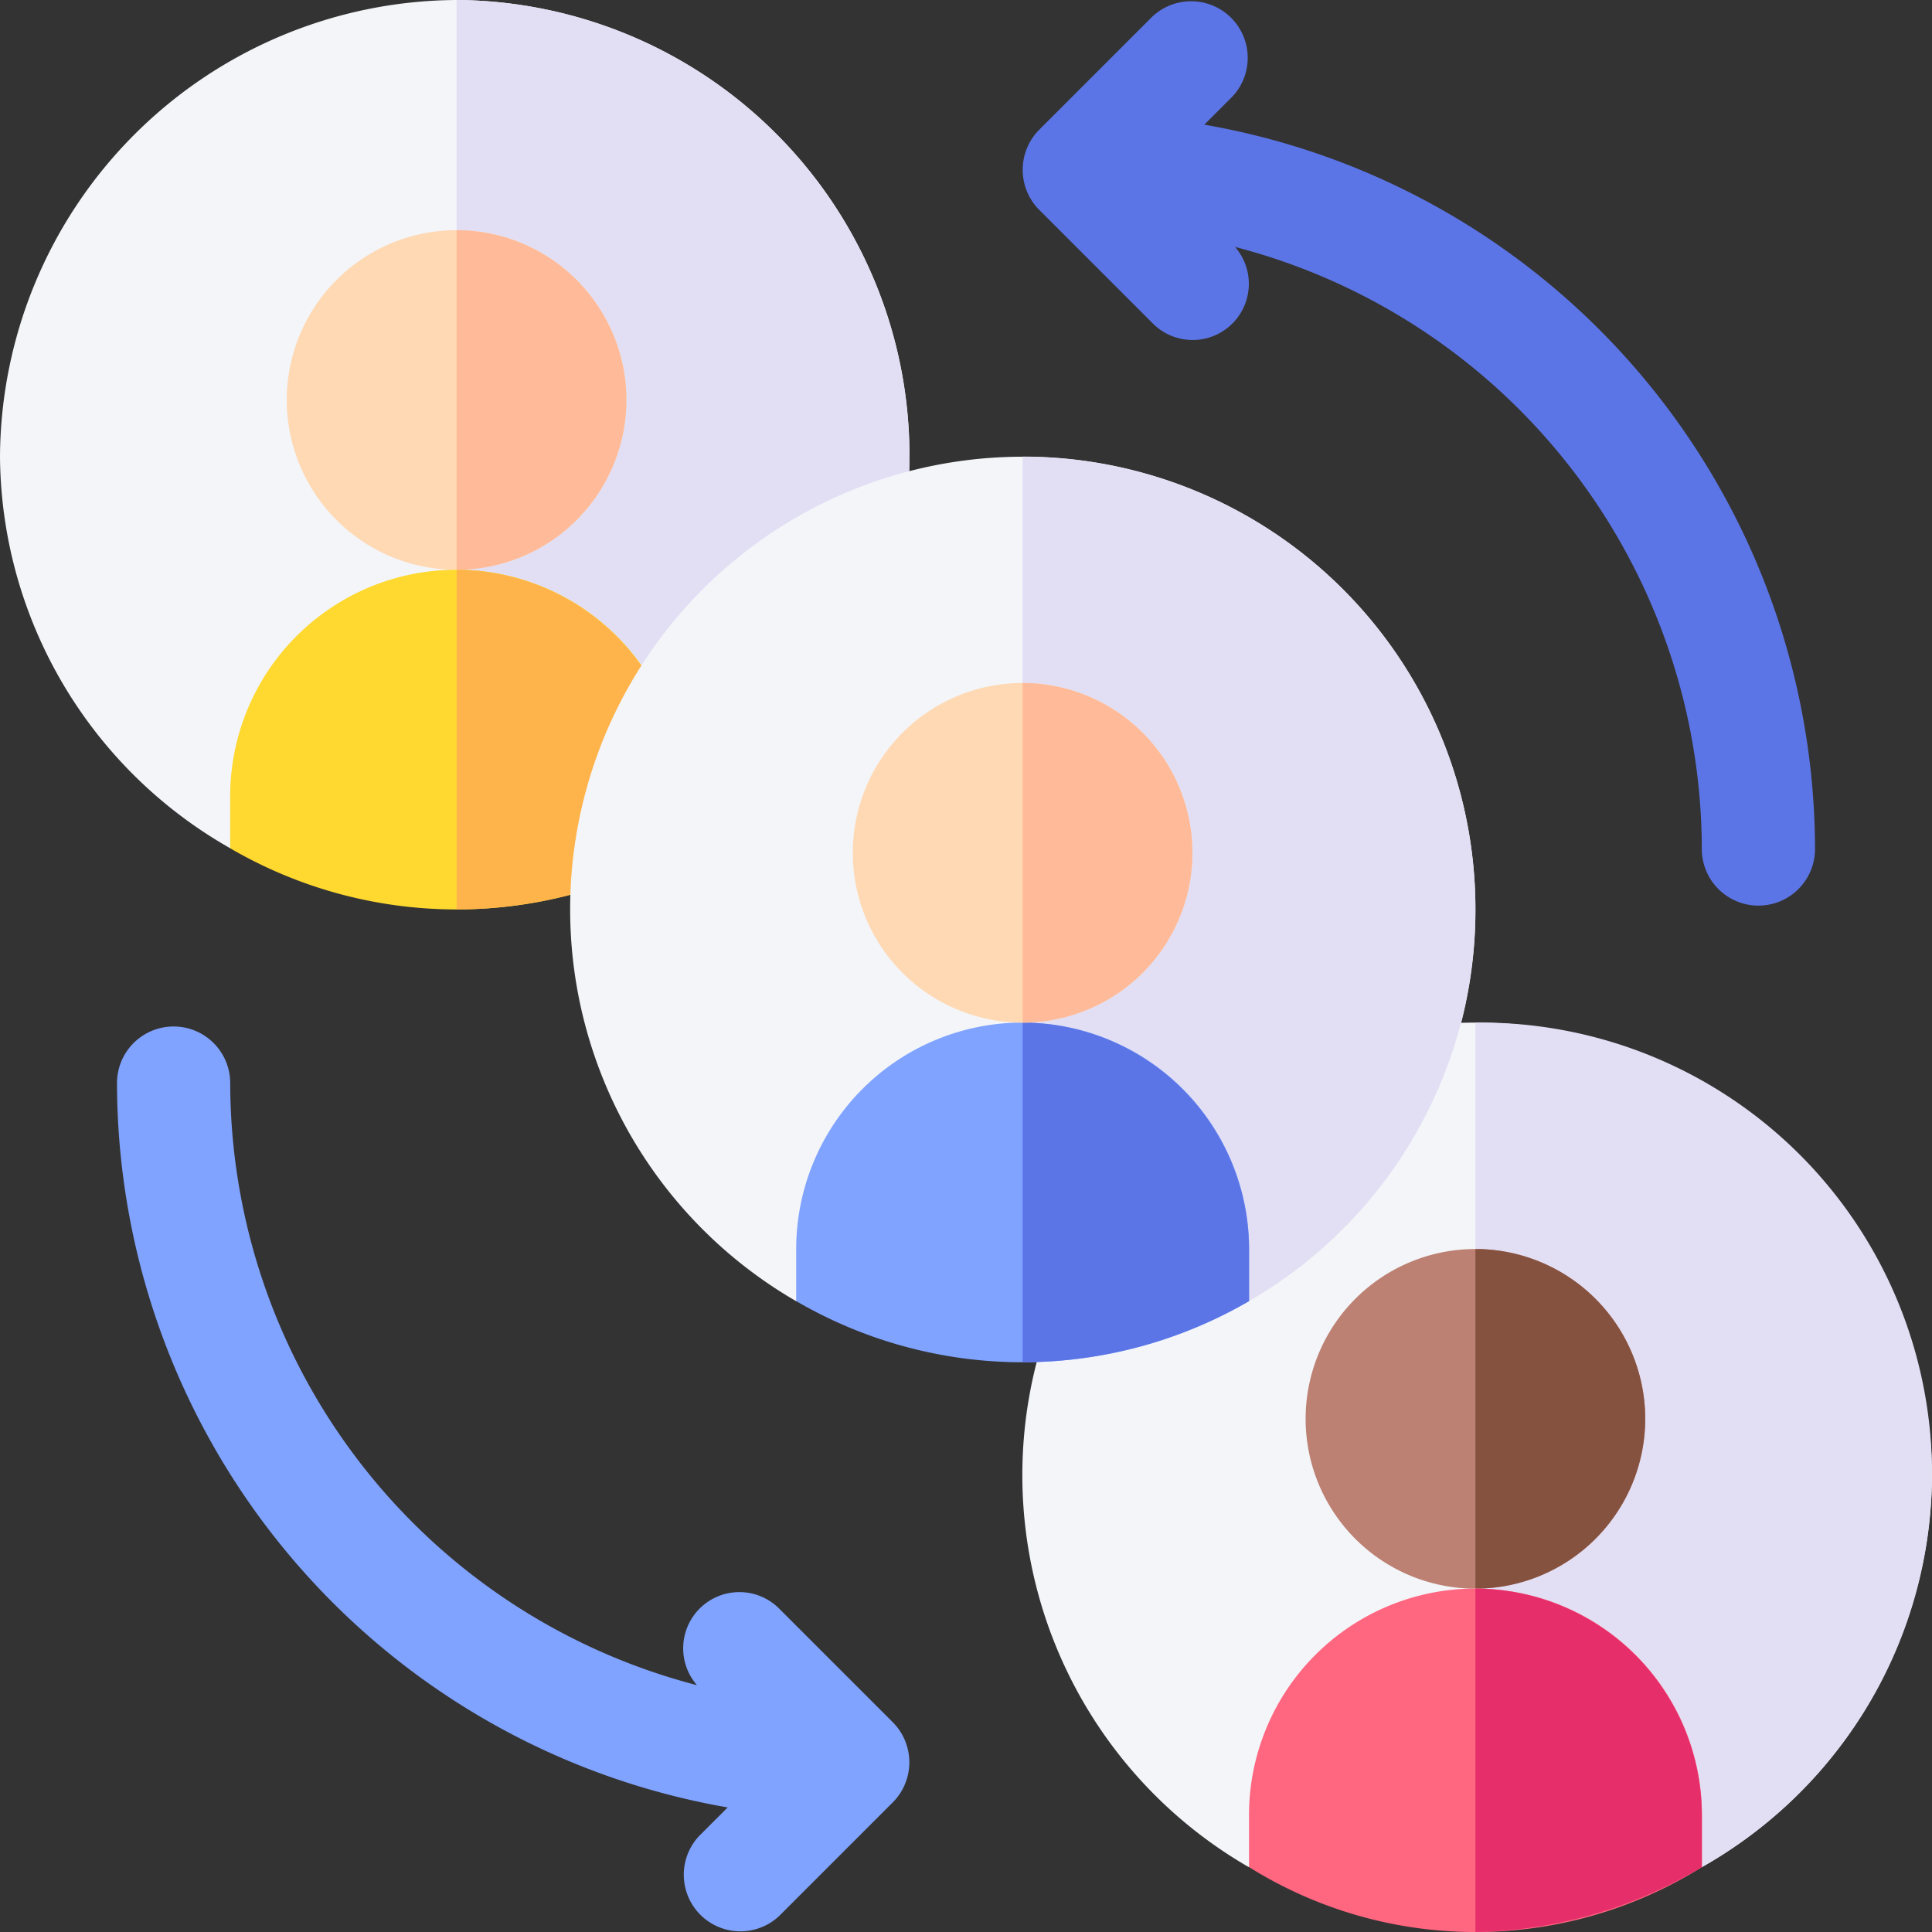
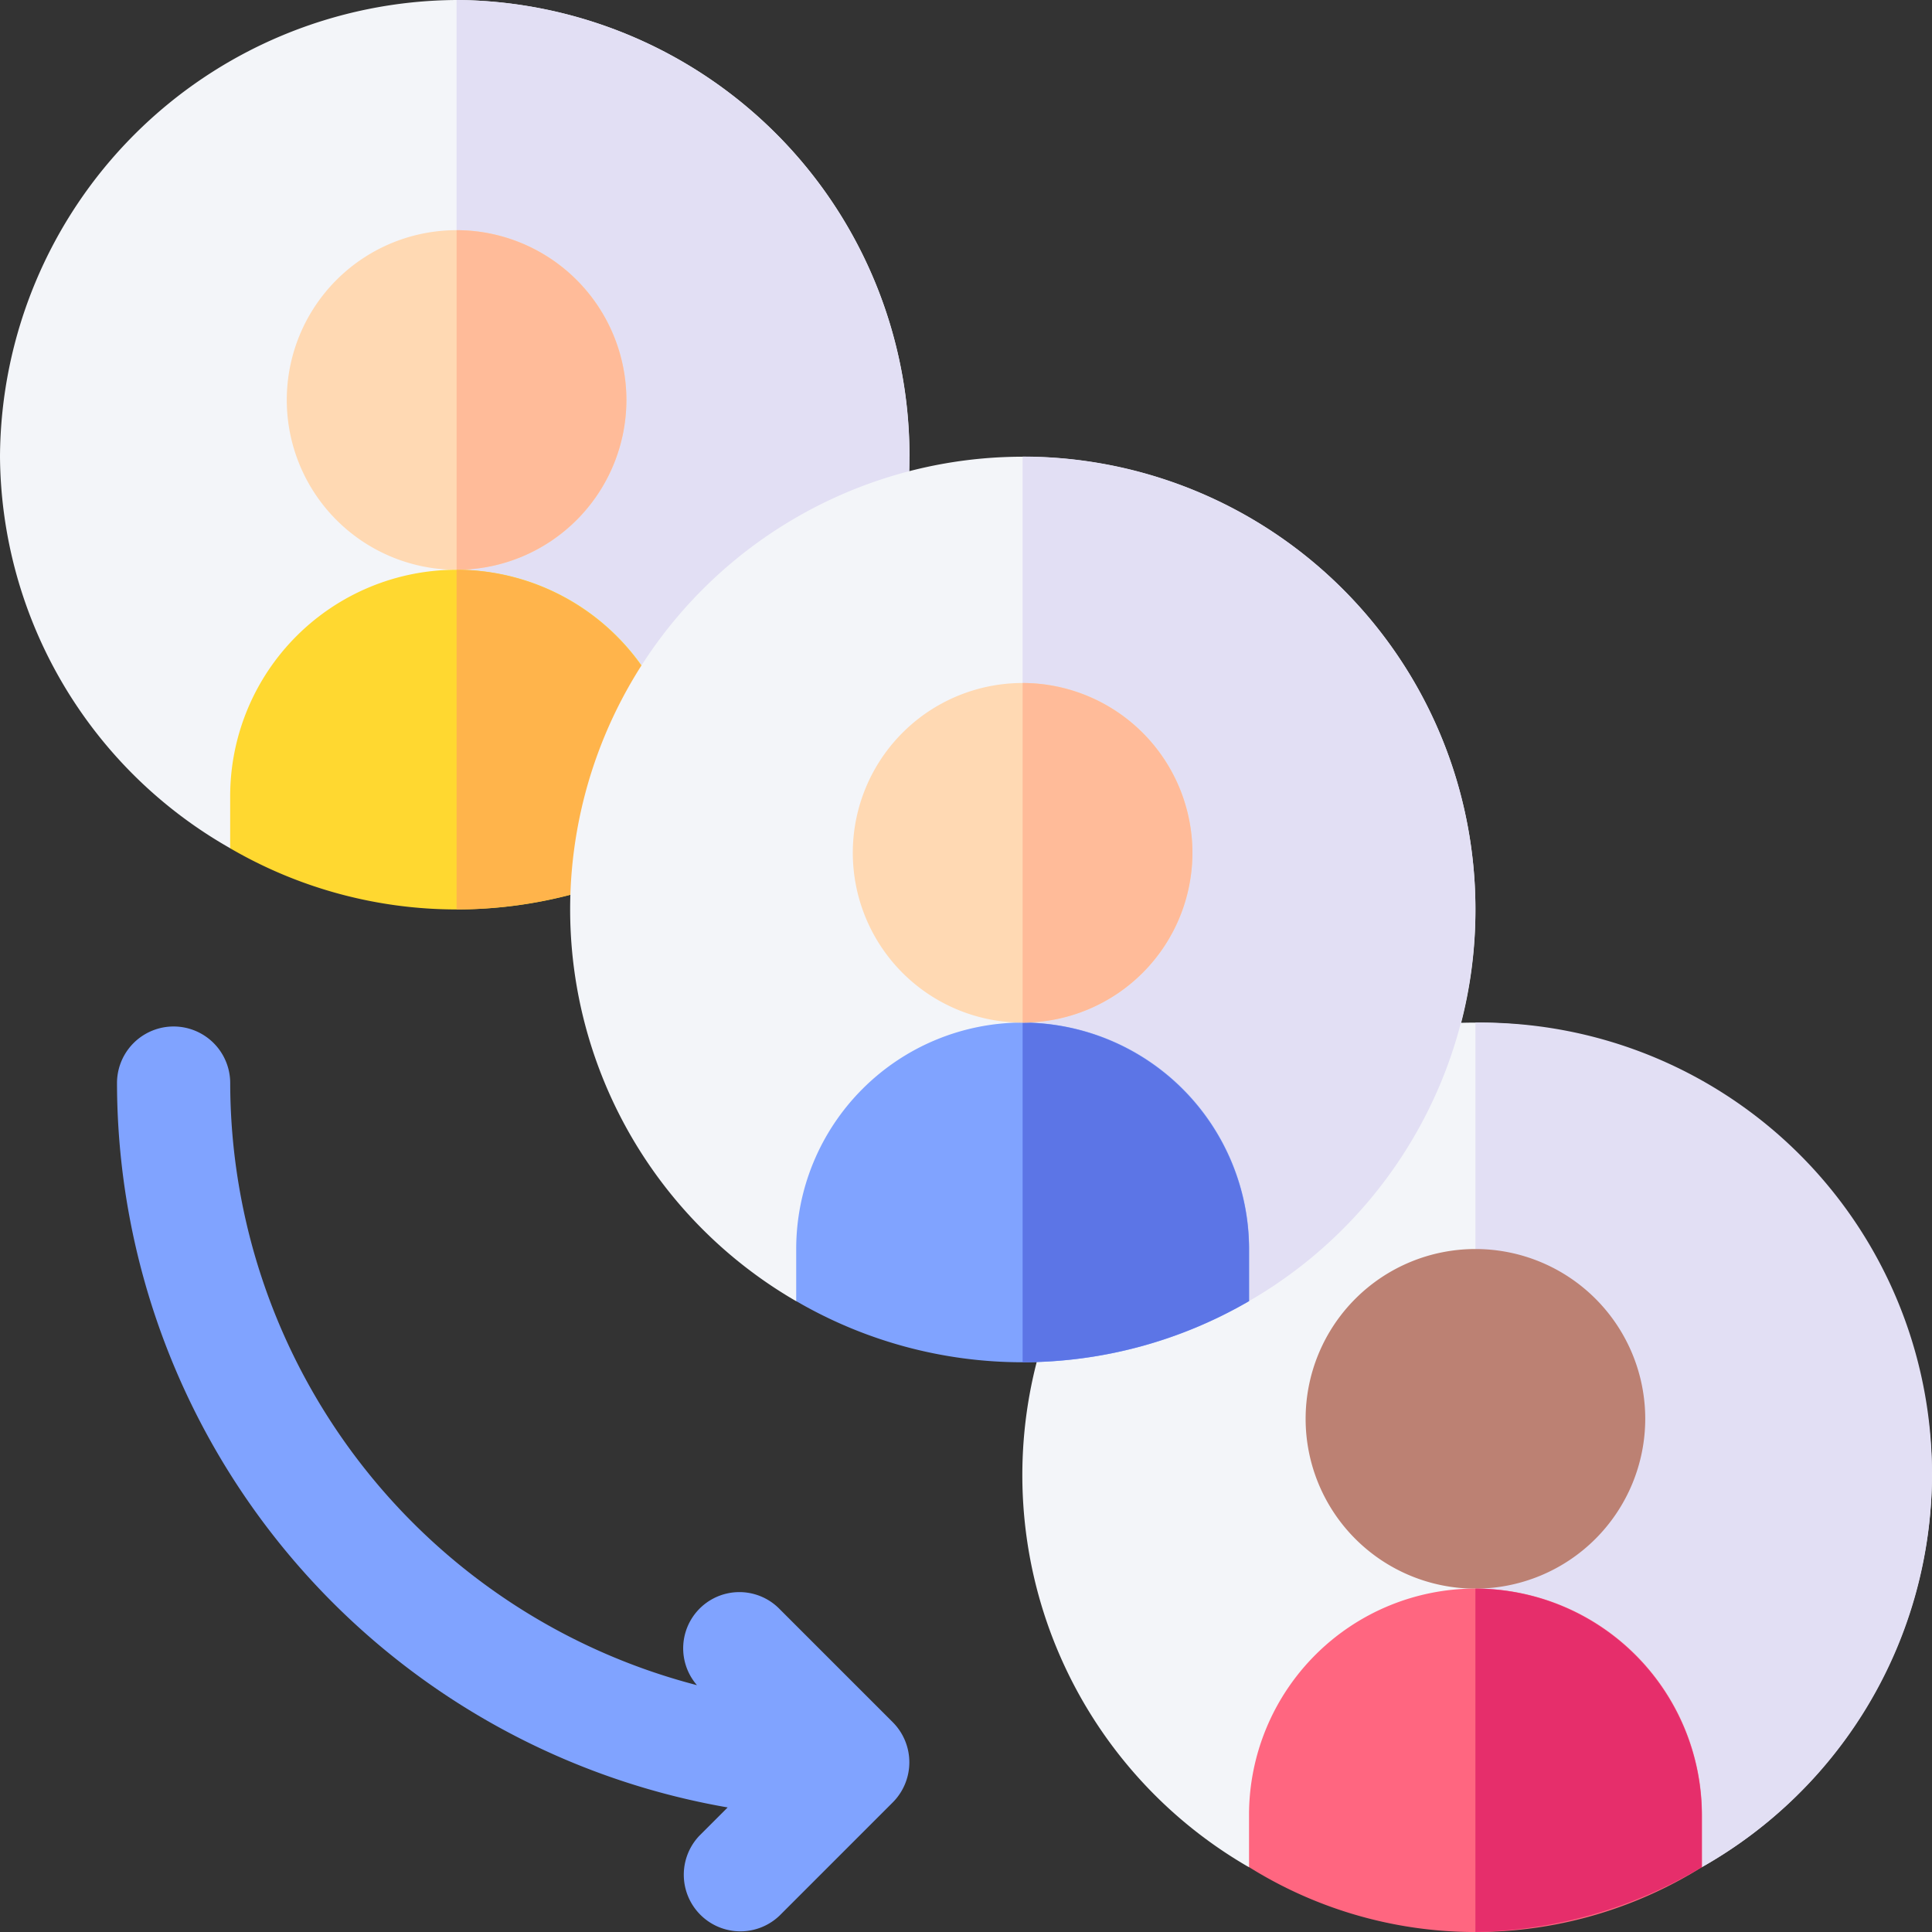
<svg xmlns="http://www.w3.org/2000/svg" id="people_3629131" width="76.355" height="76.355" viewBox="0 0 76.355 76.355">
  <rect x="0" y="0" width="76.355" height="76.355" fill="#333333" stroke="none" />
  <path id="Path_18543" data-name="Path 18543" d="M306.941,288.9a17.941,17.941,0,0,1-9.1,15.48l-8.948-6.532-8.948,6.532A17.884,17.884,0,0,1,288.9,271,18.019,18.019,0,0,1,306.941,288.9Z" transform="translate(-230.585 -230.585)" fill="#f3f5f9" />
  <path id="Path_18544" data-name="Path 18544" d="M399.948,304.375A17.831,17.831,0,0,0,391,271v26.844Z" transform="translate(-332.69 -230.585)" fill="#e2dff4" />
  <g id="Group_13052" data-name="Group 13052" transform="translate(51.6 49.363)">
    <path id="Path_18545" data-name="Path 18545" d="M352.711,344.422a6.711,6.711,0,1,1,6.711-6.711A6.718,6.718,0,0,1,352.711,344.422Z" transform="translate(-346 -331)" fill="#bc8173" />
  </g>
-   <path id="Path_18546" data-name="Path 18546" d="M397.711,337.711A6.718,6.718,0,0,0,391,331v13.422A6.718,6.718,0,0,0,397.711,337.711Z" transform="translate(-332.69 -281.637)" fill="#865240" />
  <g id="Group_13055" data-name="Group 13055" transform="translate(49.363 62.784)">
    <g id="Group_13054" data-name="Group 13054">
      <g id="Group_13053" data-name="Group 13053">
        <path id="Path_18547" data-name="Path 18547" d="M348.9,429.948v2.058a16.889,16.889,0,0,1-17.9,0v-2.058a8.948,8.948,0,0,1,17.9,0Z" transform="translate(-331 -421)" fill="#ff6680" />
      </g>
    </g>
  </g>
  <path id="Path_18548" data-name="Path 18548" d="M399.948,432.006v-2.058A8.974,8.974,0,0,0,391,421v13.571A17.968,17.968,0,0,0,399.948,432.006Z" transform="translate(-332.69 -358.216)" fill="#e62e6b" />
  <path id="Path_18549" data-name="Path 18549" d="M35.941,18.045a17.806,17.806,0,0,1-8.948,15.48l-8.948-6.532L9.1,33.525A17.941,17.941,0,0,1,0,18.045,18.146,18.146,0,0,1,18.045,0a18.019,18.019,0,0,1,17.9,18.045Z" transform="translate(0 0)" fill="#f3f5f9" />
  <path id="Path_18550" data-name="Path 18550" d="M129.948,33.525a17.806,17.806,0,0,0,8.948-15.48A18.018,18.018,0,0,0,121,0V26.993Z" transform="translate(-102.955)" fill="#e2dff4" />
  <g id="Group_13057" data-name="Group 13057" transform="translate(11.334 9.097)">
    <g id="Group_13056" data-name="Group 13056">
      <path id="Path_18551" data-name="Path 18551" d="M82.711,74.422a6.711,6.711,0,1,1,6.711-6.711A6.718,6.718,0,0,1,82.711,74.422Z" transform="translate(-76 -61)" fill="#ffd9b3" />
    </g>
  </g>
  <path id="Path_18552" data-name="Path 18552" d="M127.711,67.711A6.718,6.718,0,0,0,121,61V74.422A6.718,6.718,0,0,0,127.711,67.711Z" transform="translate(-102.955 -51.903)" fill="#fb9" />
  <g id="Group_13058" data-name="Group 13058" transform="translate(9.097 22.519)">
    <path id="Path_18553" data-name="Path 18553" d="M78.9,159.948v2.058a17.777,17.777,0,0,1-17.9,0v-2.058a8.948,8.948,0,1,1,17.9,0Z" transform="translate(-61 -151)" fill="#ffd830" />
  </g>
  <path id="Path_18554" data-name="Path 18554" d="M129.948,162.006v-2.058A8.974,8.974,0,0,0,121,151v13.422A17.848,17.848,0,0,0,129.948,162.006Z" transform="translate(-102.955 -128.481)" fill="#ffb44b" />
  <g id="Group_13059" data-name="Group 13059" transform="translate(4.623 0)">
    <path id="Path_18555" data-name="Path 18555" d="M61.66,299.5l-4.471-4.471a2.221,2.221,0,0,0-3.267,3.007,24.628,24.628,0,0,1-18.447-23.795,2.237,2.237,0,0,0-4.474,0,29.106,29.106,0,0,0,24.134,28.627l-1.109,1.109a2.237,2.237,0,0,0,3.163,3.163l4.471-4.471a2.244,2.244,0,0,0,0-3.169Z" transform="translate(-31 -231.436)" fill="#80a3ff" />
-     <path id="Path_18556" data-name="Path 18556" d="M278.2,4.928l1.109-1.109A2.237,2.237,0,0,0,276.148.656l-4.471,4.471a2.245,2.245,0,0,0,0,3.169l4.471,4.471a2.221,2.221,0,0,0,3.267-3.007,24.628,24.628,0,0,1,18.447,23.795,2.237,2.237,0,0,0,4.474,0A29.106,29.106,0,0,0,278.2,4.928Z" transform="translate(-235.227 -0.001)" fill="#5c75e6" />
  </g>
  <path id="Path_18557" data-name="Path 18557" d="M186.792,138.9a17.806,17.806,0,0,1-8.948,15.48l-8.948-6.532-8.948,6.532a17.889,17.889,0,1,1,26.844-15.48Z" transform="translate(-128.481 -102.955)" fill="#f3f5f9" />
  <path id="Path_18558" data-name="Path 18558" d="M279.948,154.375A17.884,17.884,0,0,0,271,121v26.844Z" transform="translate(-230.585 -102.955)" fill="#e2dff4" />
  <g id="Group_13060" data-name="Group 13060" transform="translate(31.467 40.415)">
    <path id="Path_18559" data-name="Path 18559" d="M228.9,279.948v2.058a17.777,17.777,0,0,1-17.9,0v-2.058a8.948,8.948,0,0,1,17.9,0Z" transform="translate(-211 -271)" fill="#80a3ff" />
  </g>
  <path id="Path_18560" data-name="Path 18560" d="M279.948,282.006v-2.058A8.974,8.974,0,0,0,271,271v13.422A17.847,17.847,0,0,0,279.948,282.006Z" transform="translate(-230.585 -230.585)" fill="#5c75e6" />
  <g id="Group_13061" data-name="Group 13061" transform="translate(33.704 26.993)">
    <path id="Path_18561" data-name="Path 18561" d="M232.711,194.422a6.711,6.711,0,1,1,6.711-6.711A6.718,6.718,0,0,1,232.711,194.422Z" transform="translate(-226 -181)" fill="#ffd9b3" />
  </g>
  <path id="Path_18562" data-name="Path 18562" d="M277.711,187.711A6.718,6.718,0,0,0,271,181v13.422A6.718,6.718,0,0,0,277.711,187.711Z" transform="translate(-230.585 -154.007)" fill="#fb9" />
</svg>